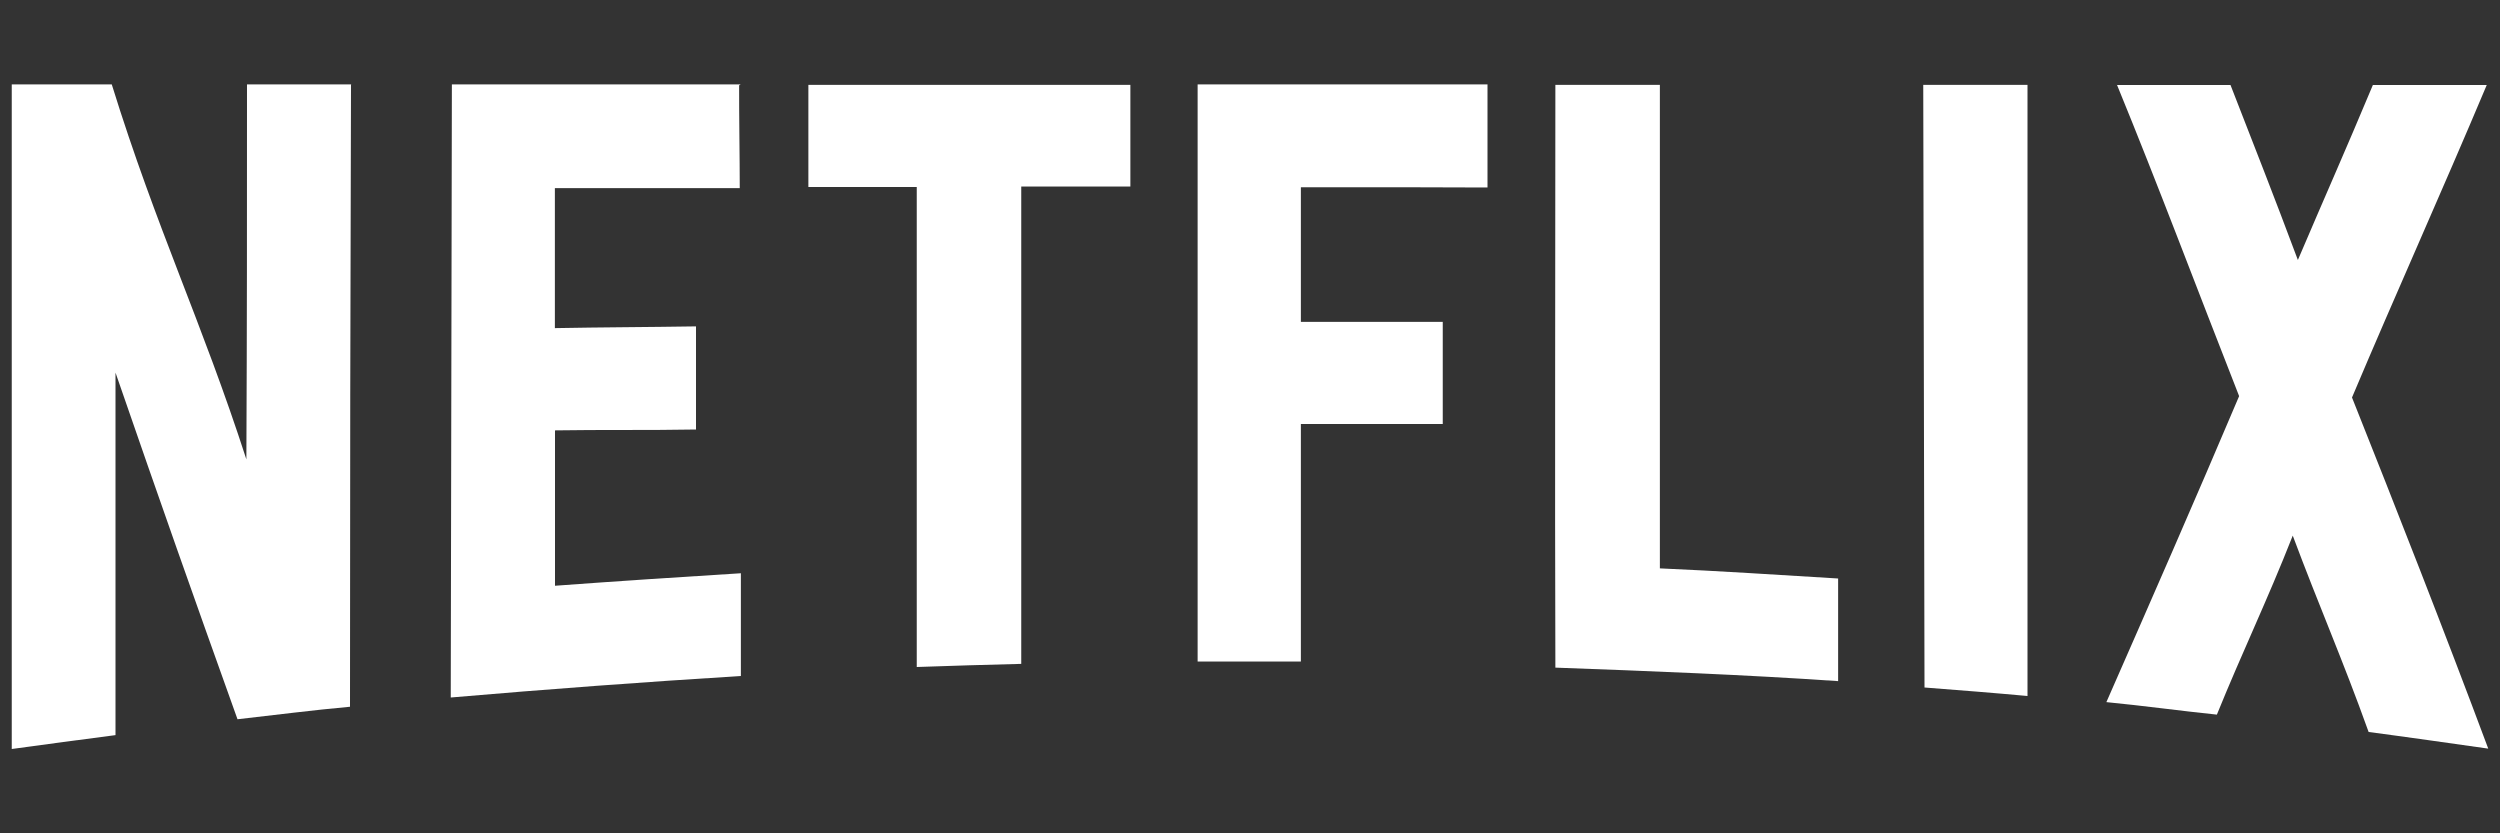
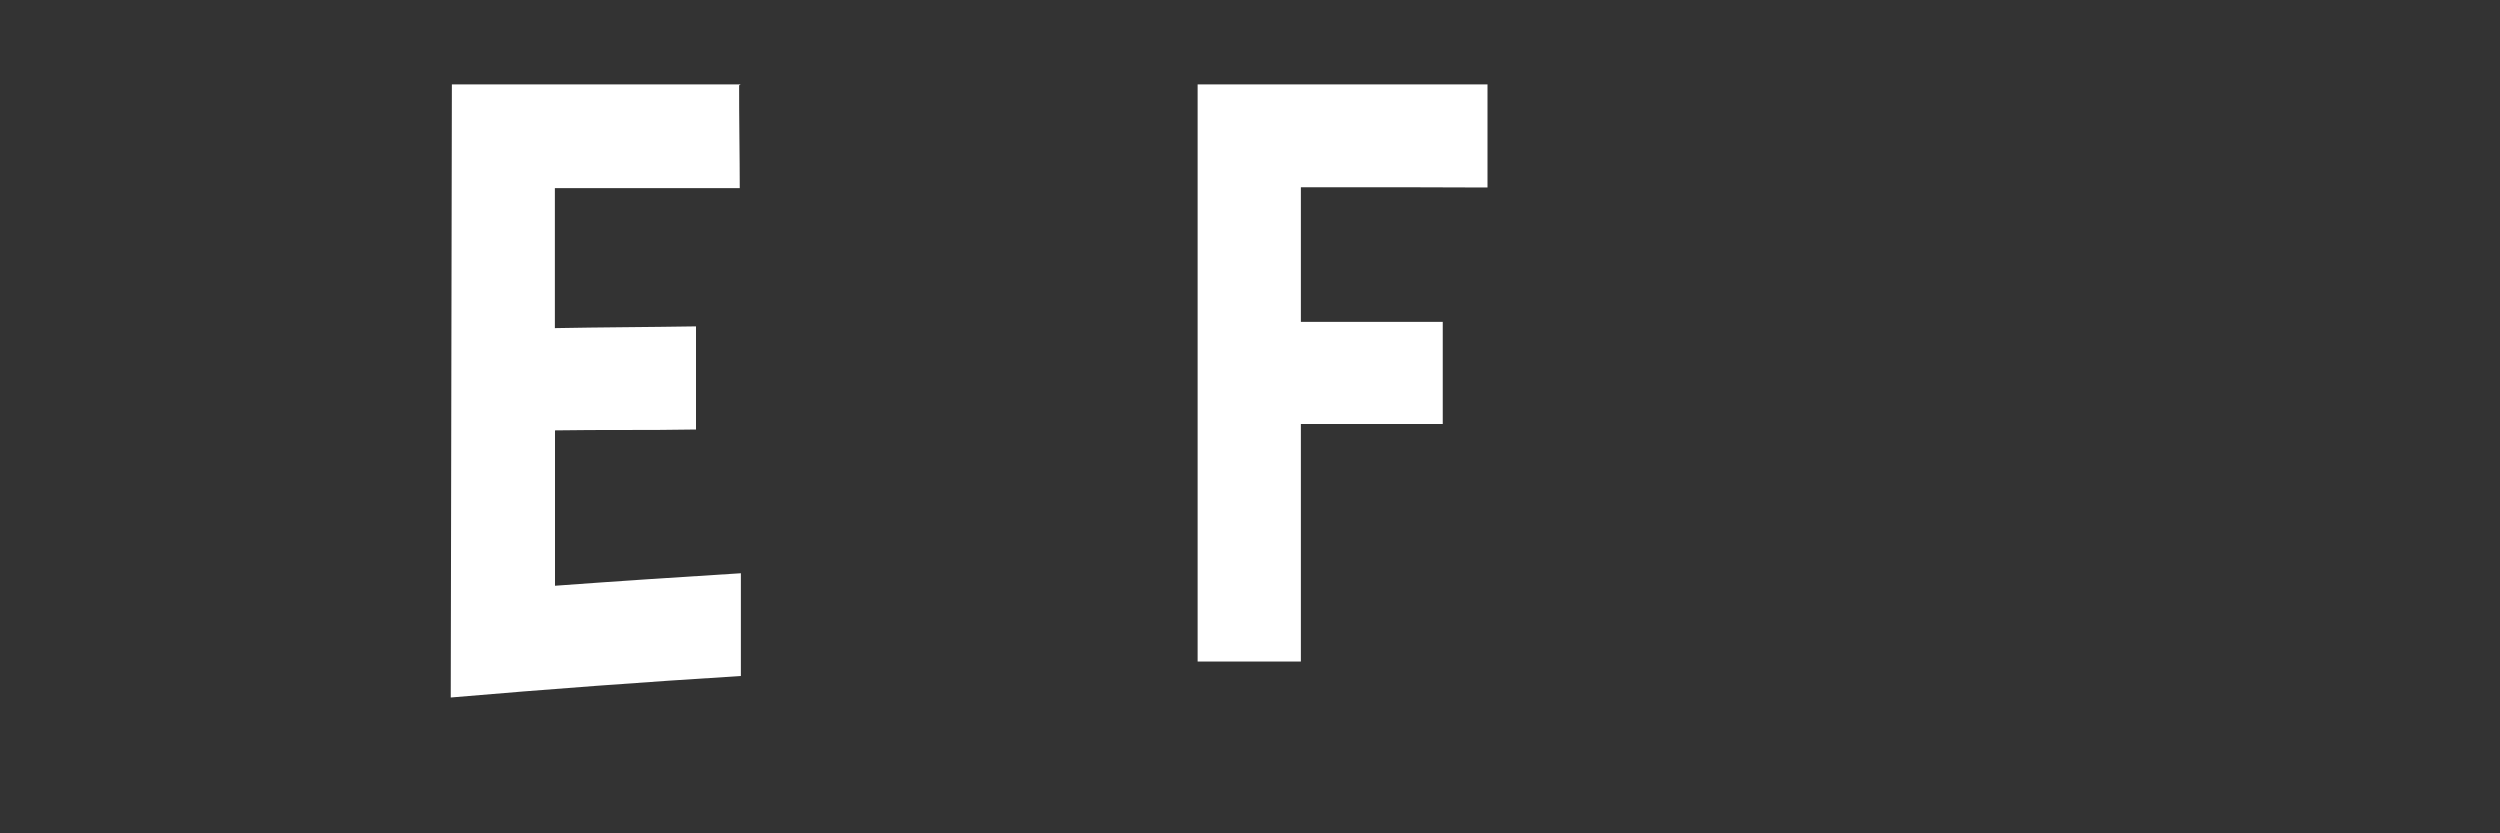
<svg xmlns="http://www.w3.org/2000/svg" id="Layer_1" data-name="Layer 1" viewBox="0 0 200 66.67">
  <rect x="0" y="0" width="200" height="66.67" fill="#333333" stroke="none" />
  <defs>
    <style>.cls-1{fill:#fff;}</style>
  </defs>
  <title>Netflix</title>
-   <path class="cls-1" d="M28.1,6.75H19.76c0,11.34,0,18.69-.05,30-3.58-11.07-7.17-18.4-10.77-30h-8V59.92c2.7-.38,5.59-.75,8.3-1.11,0-11.11,0-17.94,0-29C13,40.69,15.28,47.15,19,57.54c2.91-.33,6.11-.74,9-1q0-24.87.08-49.75" />
  <path class="cls-1" d="M59.26,6.75H36.15L36.06,55.8q11.6-1,23.21-1.72c0-2.39,0-5.83,0-8.22-5,.31-9.85.63-14.87,1,0-4.39,0-8,0-12.43,3.66-.06,7.54,0,11.28-.07,0-2.4,0-5.85,0-8.25-3.72.06-7.64.07-11.29.14,0-4.4,0-6.81,0-11.2q3.44,0,6.79,0h8c0-2.39-.06-5.83-.05-8.22" />
-   <path class="cls-1" d="M90.4,6.79H64.67c0,2.37,0,5.79,0,8.17h1.11l3.35,0,3.35,0h.86c0,13.18,0,25.22,0,38.4,2.72-.1,5.63-.18,8.36-.25,0-13.11,0-25.08,0-38.19l8.73,0V6.79" />
  <path class="cls-1" d="M119,6.75H95.81V52.92h2.71c1.86,0,3.73,0,5.55,0v-19h8c1.13,0,2.25,0,3.35,0,0-2.34,0-5.83,0-8.17H104.07c0-4.2,0-6.57,0-10.77h8.22L119,15V6.75" />
-   <path class="cls-1" d="M124.43,6.79c0,15.54-.05,31.08,0,46.62,7.41.27,15.21.57,22.62,1.08,0-2.39,0-5.82,0-8.21-4.68-.28-9.57-.61-14.26-.81,0-13.3,0-25.37,0-38.68h-8.34" />
-   <path class="cls-1" d="M153.86,6.79q.06,24.11.1,48.21c2.72.21,5.53.43,8.24.68,0-16.29,0-32.6,0-48.89h-8.34" />
-   <path class="cls-1" d="M169.36,6.79c3.33,8.12,6.38,16.27,9.77,24.9C175.61,40,172,48.22,168.51,56.17c2.91.28,5.93.7,8.84,1,2.08-5.12,4-9.06,6.07-14.32,2.09,5.6,4,9.93,6.07,15.71,2.91.38,6.67.92,9.57,1.33-3.51-9.4-7.36-19.2-10.9-28.09,3.52-8.34,7.12-16.31,10.78-25h-9.11c-2.26,5.4-3.81,8.86-6,14-2-5.35-3.37-8.8-5.39-14h-9.1" />
</svg>